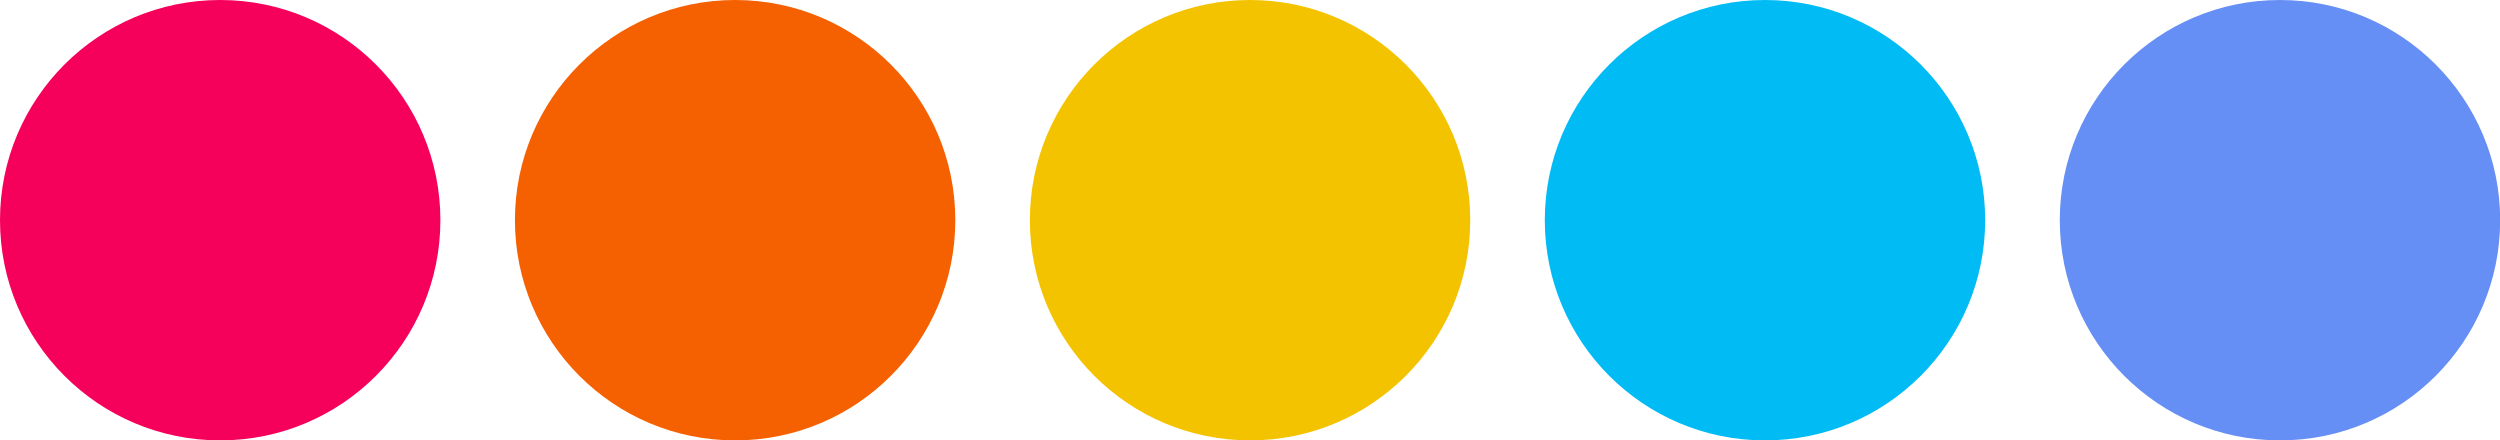
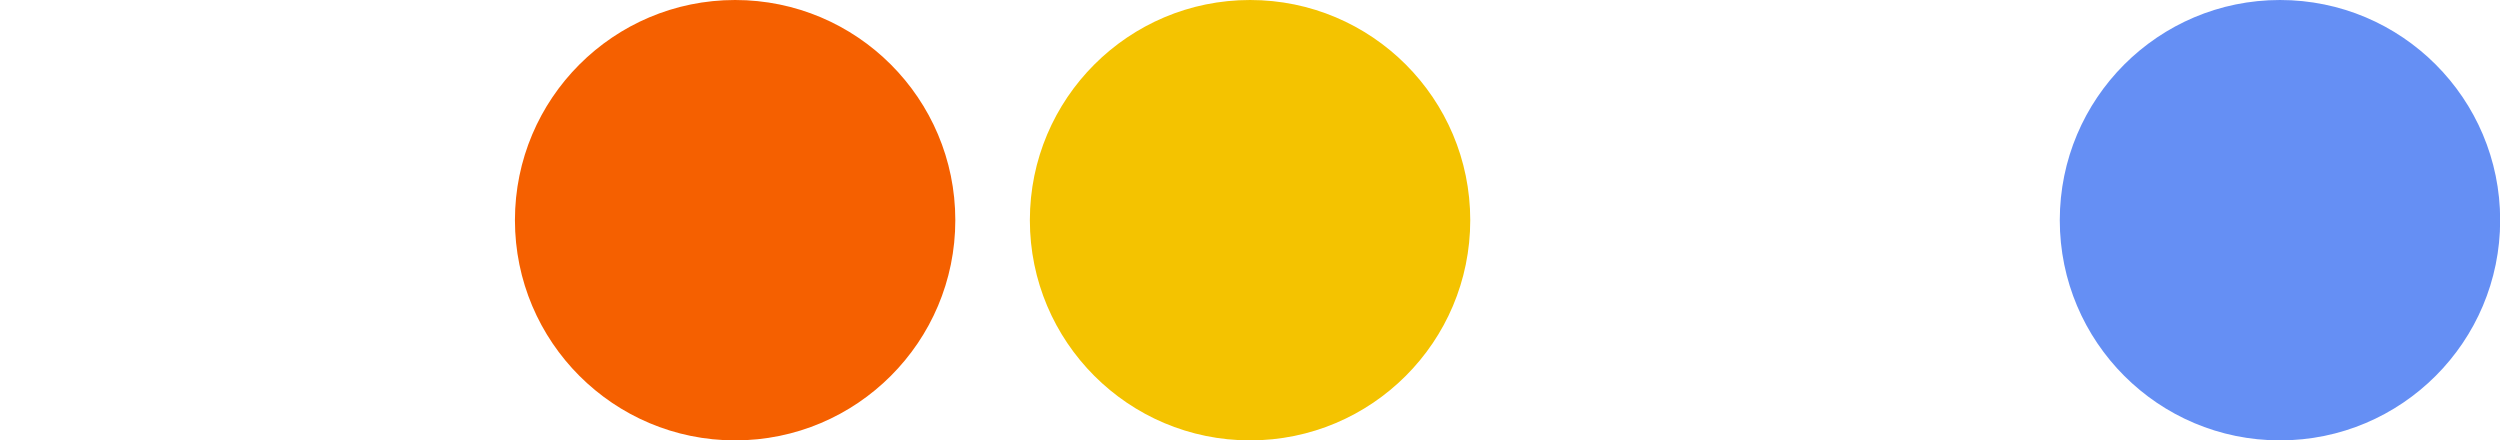
<svg xmlns="http://www.w3.org/2000/svg" height="81.4" preserveAspectRatio="xMidYMid meet" version="1.0" viewBox="0.0 0.0 462.1 81.4" width="462.1" zoomAndPan="magnify">
  <g id="change1_1">
-     <circle cx="40.7" cy="40.7" fill="#f5005b" r="40.7" />
-   </g>
+     </g>
  <g id="change2_1">
    <circle cx="135.88" cy="40.7" fill="#f56000" r="40.7" />
  </g>
  <g id="change3_1">
    <circle cx="231.06" cy="40.7" fill="#f4c300" r="40.7" />
  </g>
  <g id="change4_1">
-     <circle cx="326.24" cy="40.7" fill="#01bbf5" r="40.7" />
-   </g>
+     </g>
  <g id="change5_1">
    <circle cx="421.43" cy="40.7" fill="#658ff4" r="40.7" />
  </g>
</svg>